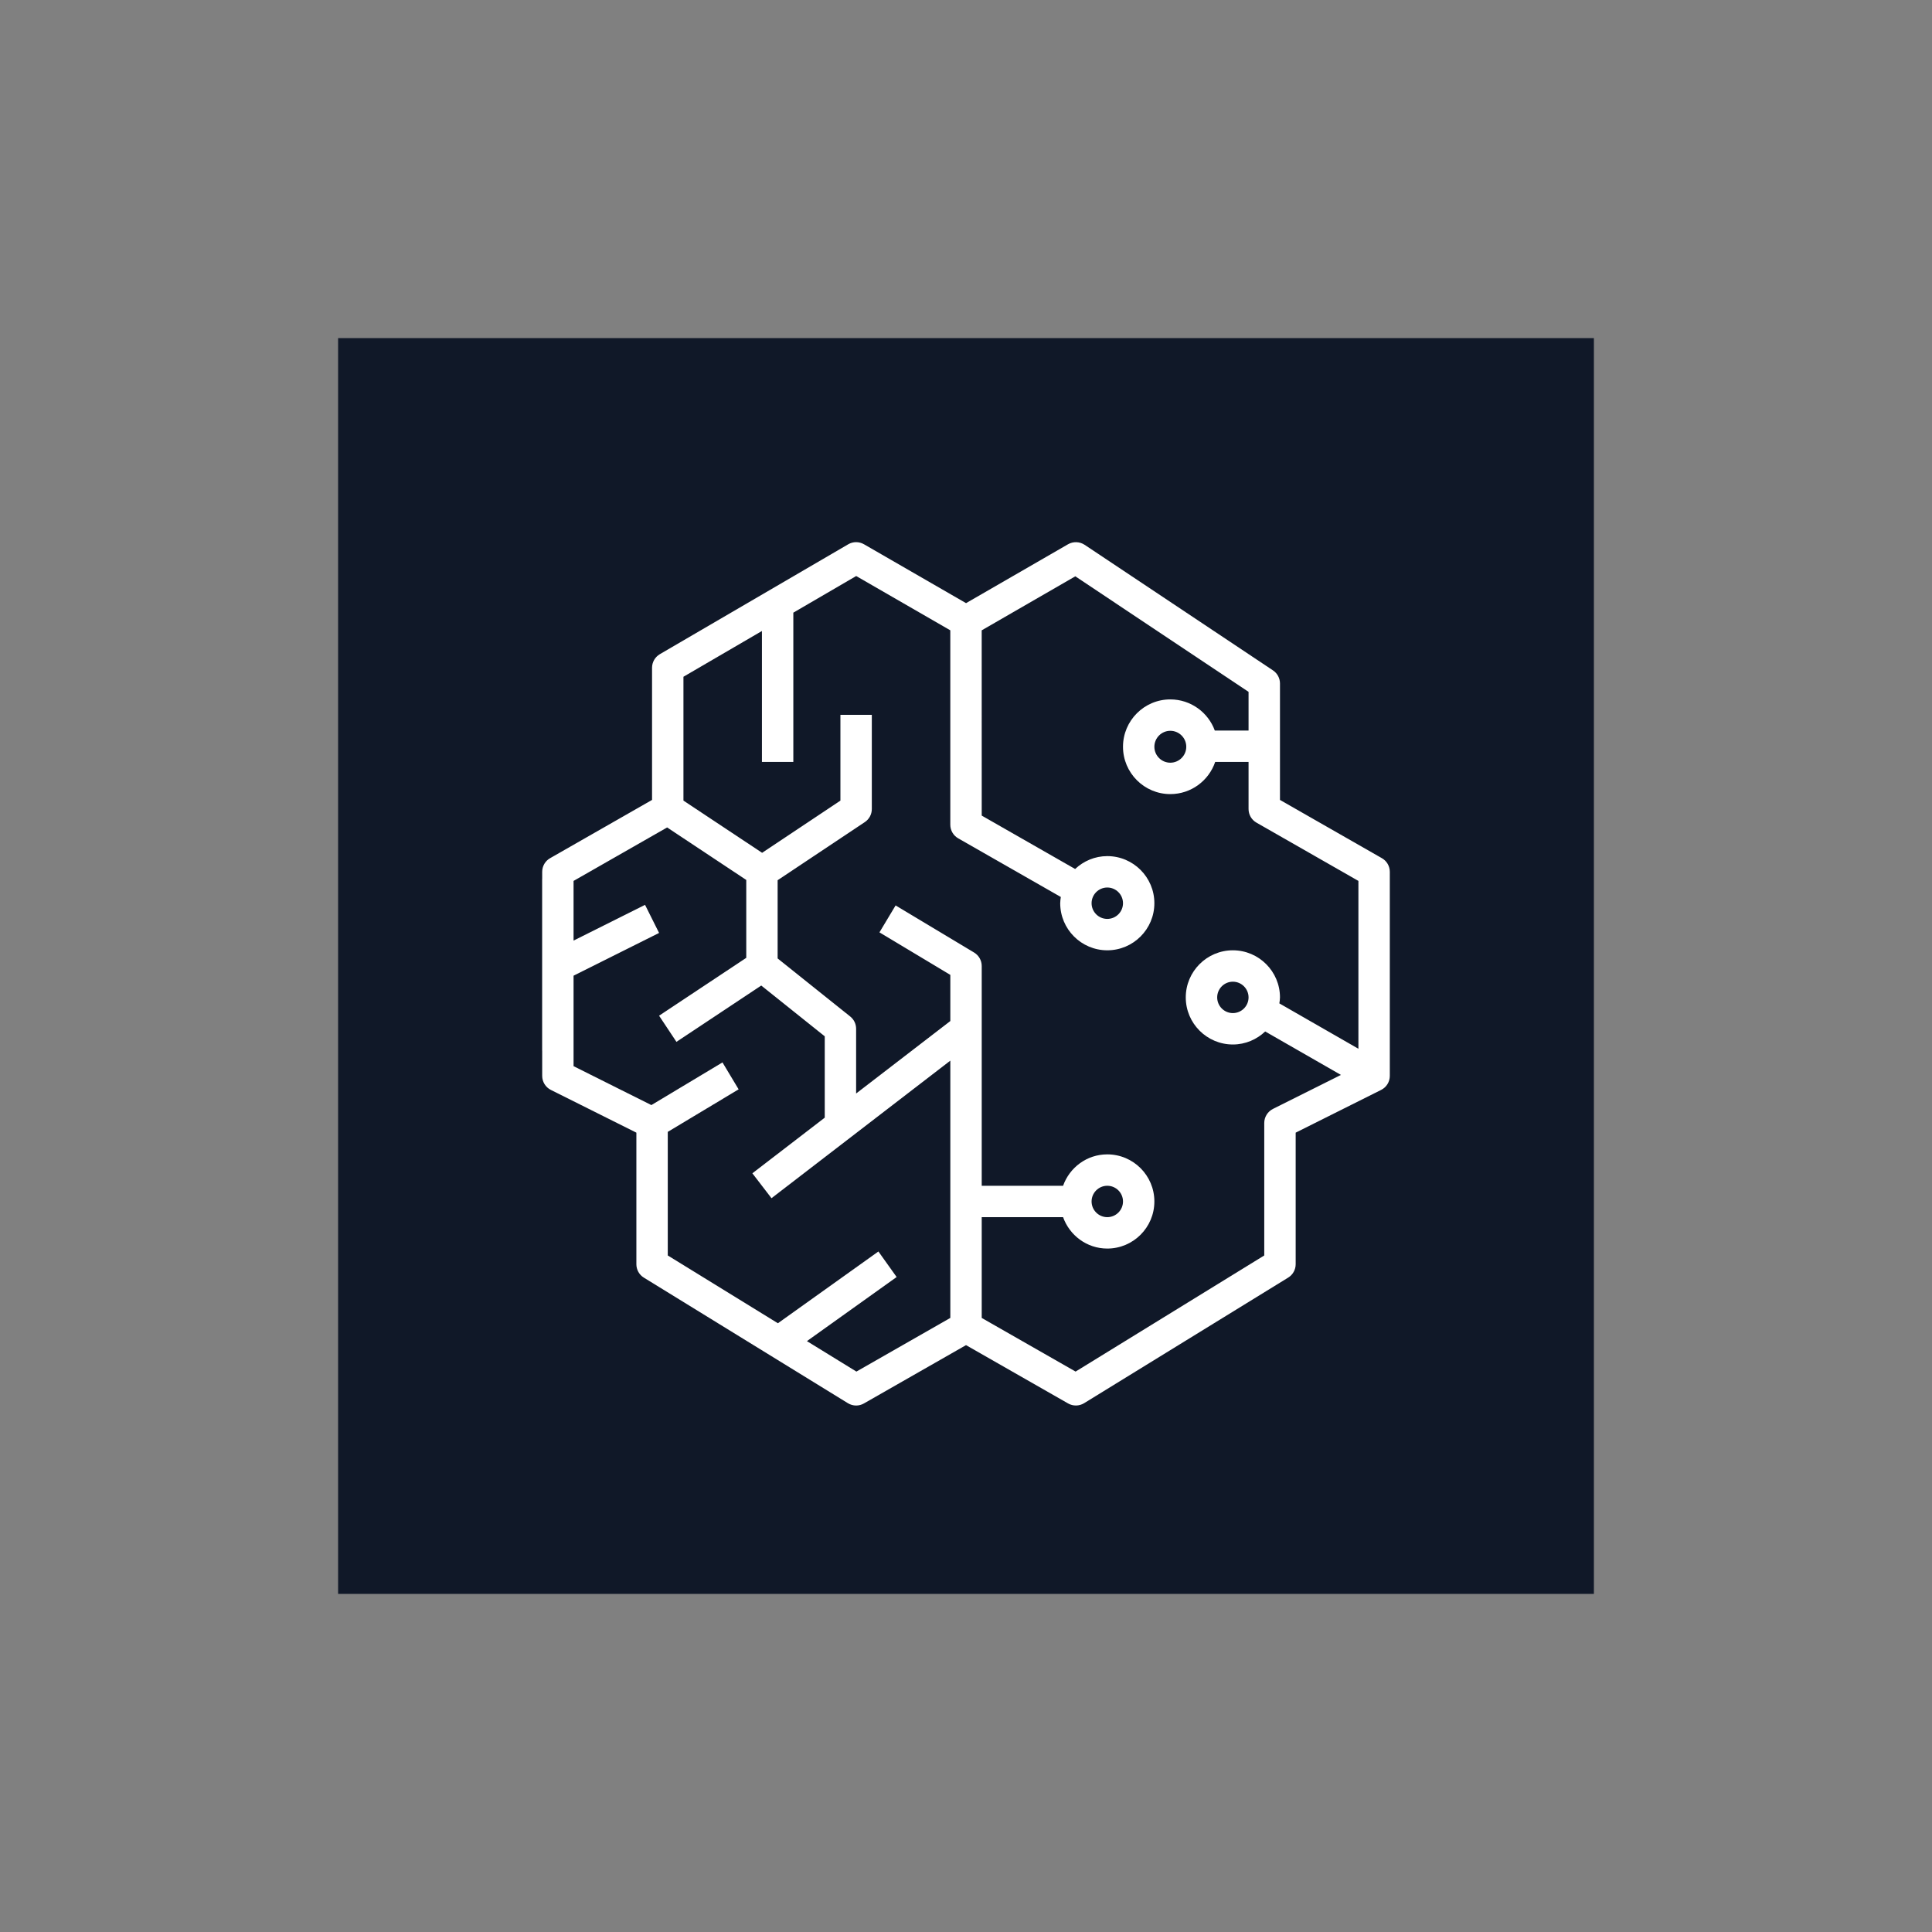
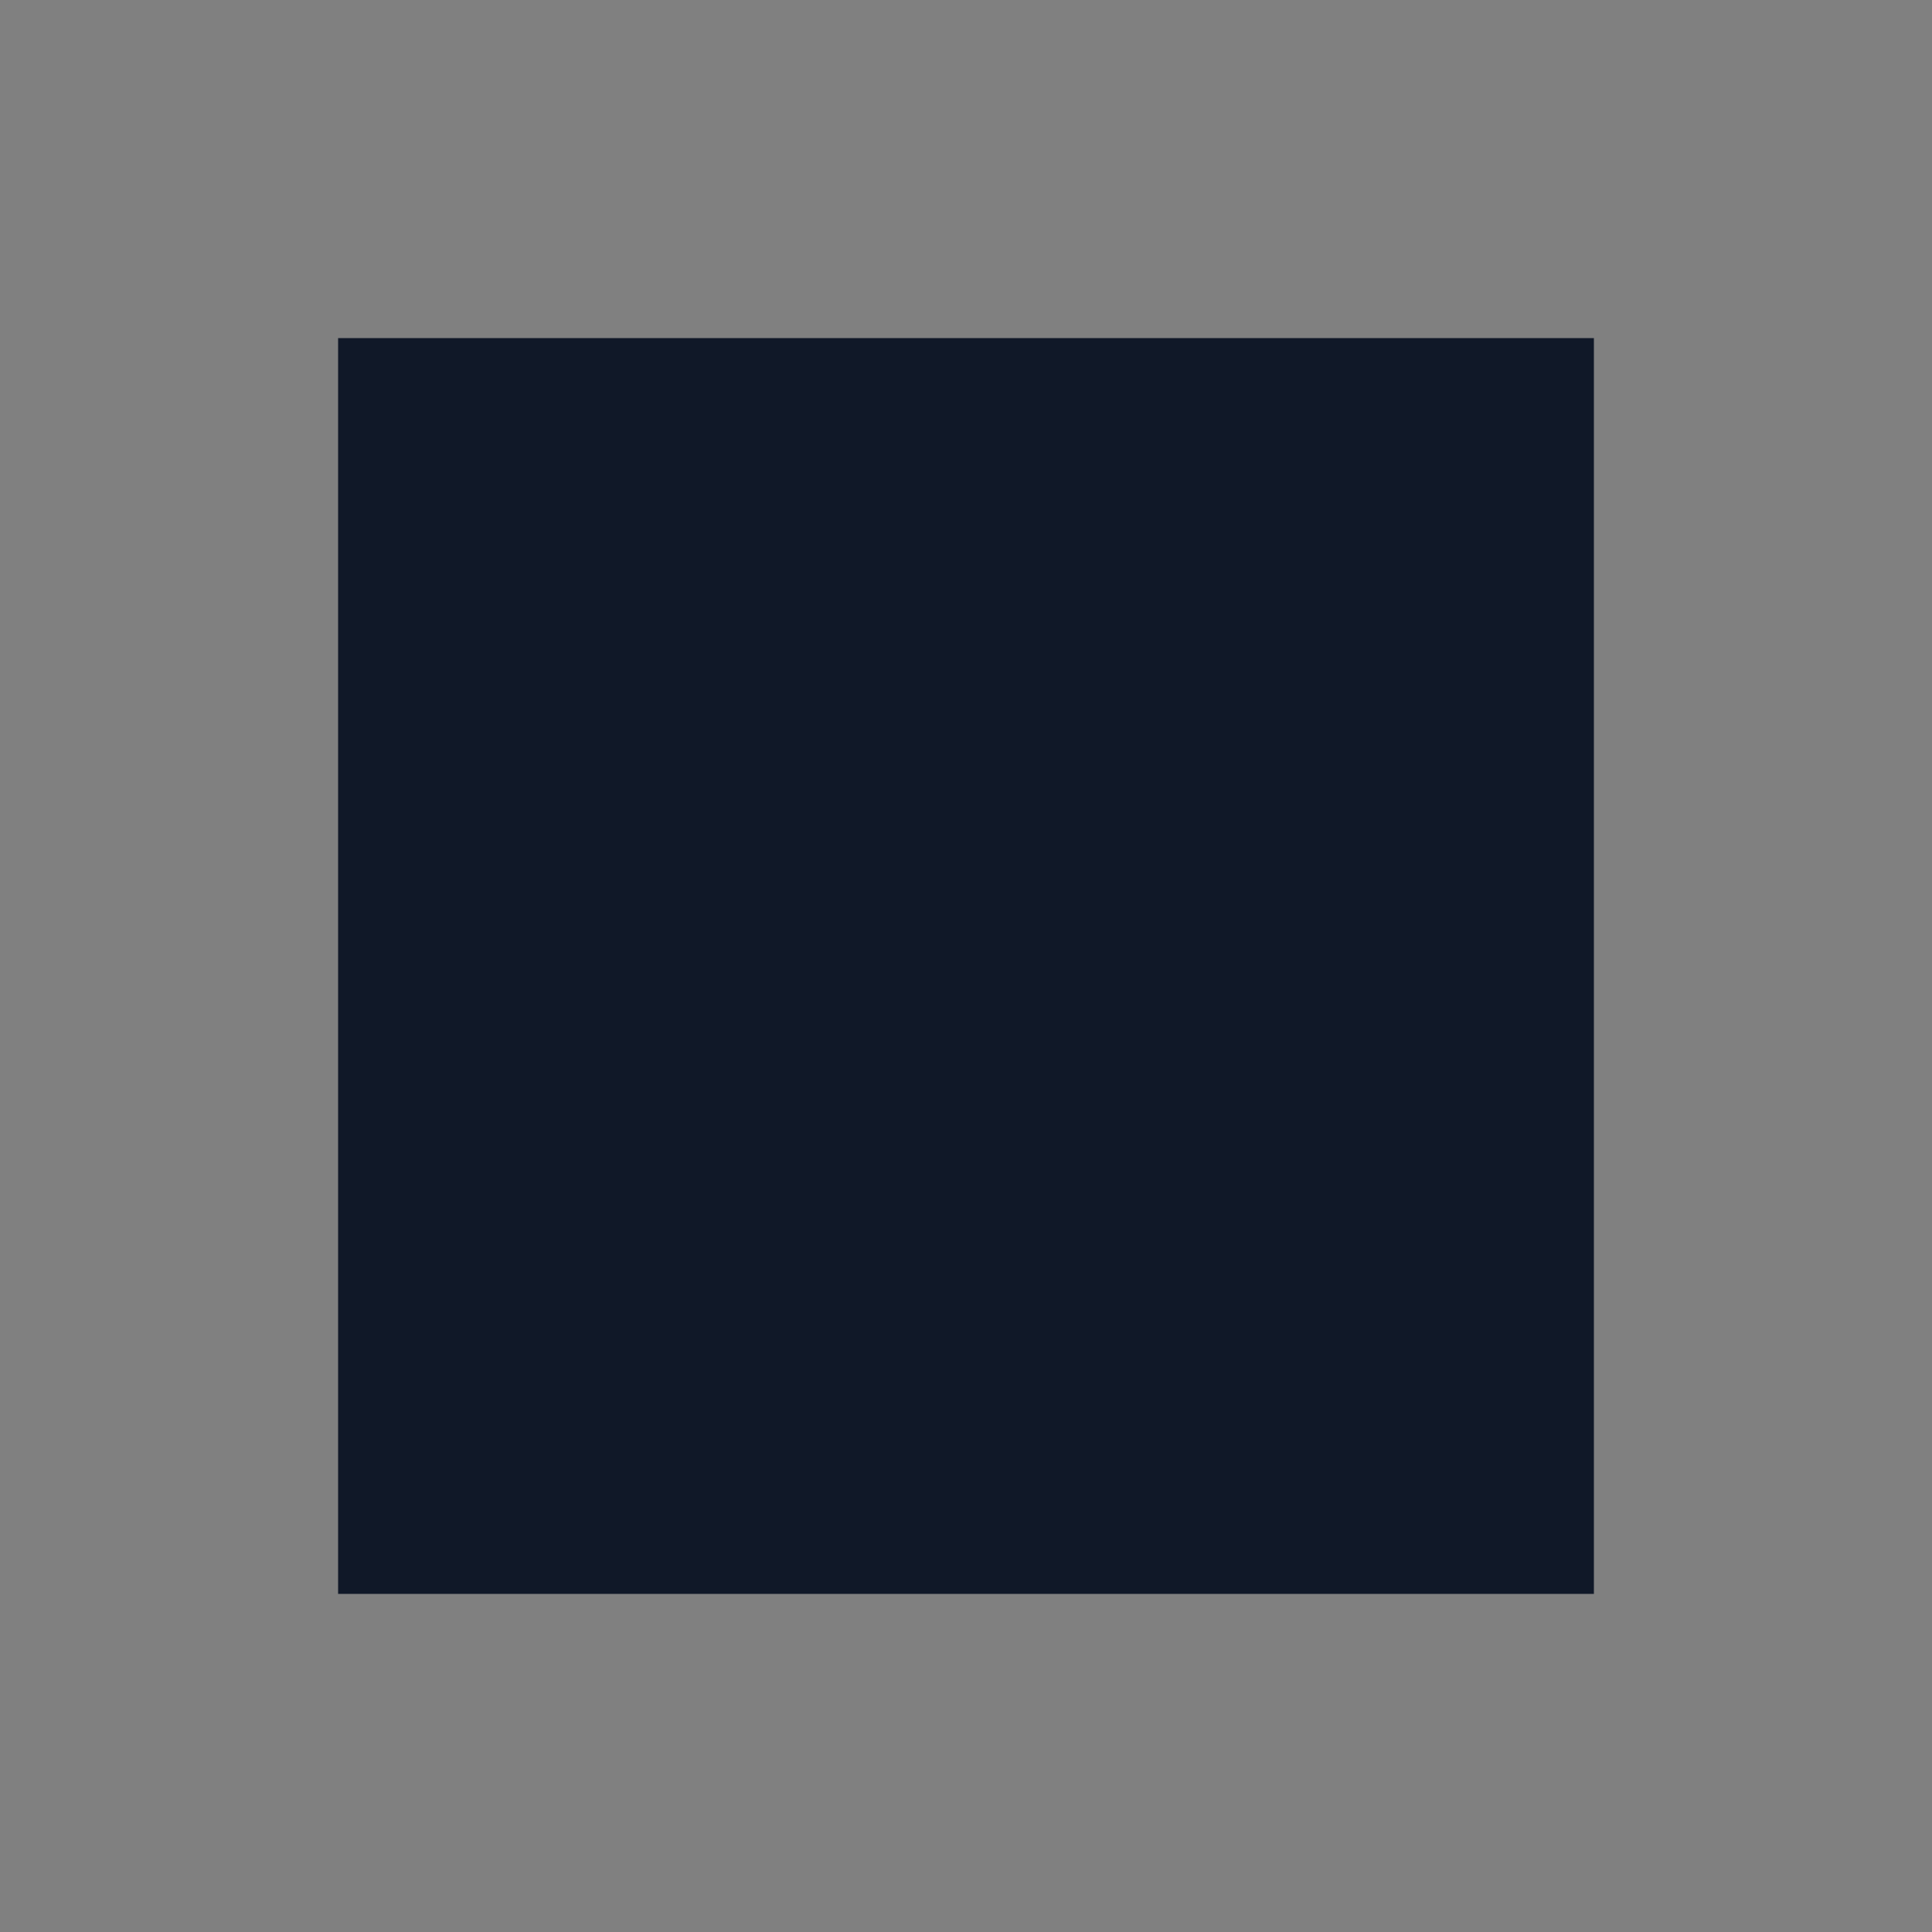
<svg xmlns="http://www.w3.org/2000/svg" width="80" height="80" viewBox="0 0 80 80" fill="none">
  <rect x="0" y="0" width="80" height="80" fill="#808080" stroke="none" />
  <path d="M66 14H14V66H66V14Z" fill="#101828" />
-   <path fill-rule="evenodd" clip-rule="evenodd" d="M49.121 30.922C49.121 31.285 48.825 31.582 48.46 31.582C48.097 31.582 47.8 31.285 47.8 30.922C47.8 30.558 48.097 30.261 48.46 30.261C48.825 30.261 49.121 30.558 49.121 30.922ZM45.2 37.4C45.2 37.042 45.492 36.75 45.85 36.75C46.209 36.75 46.501 37.042 46.501 37.4C46.501 37.758 46.209 38.05 45.85 38.05C45.492 38.05 45.2 37.758 45.2 37.4ZM45.2 49.75C45.2 49.392 45.492 49.1 45.85 49.1C46.209 49.1 46.501 49.392 46.501 49.75C46.501 50.108 46.209 50.4 45.85 50.4C45.492 50.4 45.2 50.108 45.2 49.75ZM51.7 41.3C51.7 41.658 51.409 41.95 51.05 41.95C50.692 41.95 50.401 41.658 50.401 41.3C50.401 40.942 50.692 40.65 51.05 40.65C51.409 40.65 51.7 40.942 51.7 41.3ZM56.249 43.427L52.975 41.548C52.986 41.466 53.001 41.385 53.001 41.3C53.001 40.225 52.126 39.35 51.05 39.35C49.975 39.35 49.1 40.225 49.1 41.3C49.1 42.375 49.975 43.25 51.05 43.25C51.57 43.25 52.039 43.042 52.389 42.711L55.525 44.51L52.71 45.918C52.49 46.029 52.35 46.254 52.35 46.5V51.986L44.538 56.794L40.651 54.573V50.4H44.02C44.289 51.154 45.004 51.7 45.85 51.7C46.926 51.7 47.8 50.825 47.8 49.75C47.8 48.674 46.926 47.8 45.85 47.8C45.004 47.8 44.289 48.344 44.02 49.1H40.651V40C40.651 39.772 40.531 39.56 40.335 39.442L37.085 37.492L36.416 38.607L39.351 40.368V42.279L35.45 45.28V42.6C35.45 42.402 35.361 42.215 35.207 42.092L32.2 39.687V36.448L35.811 34.041C35.992 33.92 36.1 33.717 36.1 33.5V29.6H34.8V33.152L31.558 35.313L28.3 33.151V28.023L31.55 26.128V31.55H32.85V25.369L35.453 23.852L39.35 26.1L39.35 34.15C39.35 34.383 39.475 34.599 39.678 34.714L43.926 37.142C43.915 37.227 43.901 37.312 43.901 37.4C43.901 38.475 44.775 39.35 45.85 39.35C46.926 39.35 47.8 38.475 47.8 37.4C47.8 36.325 46.926 35.45 45.85 35.45C45.334 35.45 44.868 35.655 44.519 35.983L40.651 33.772L40.65 26.101L44.526 23.864L51.7 28.648V30.25H50.302C50.028 29.499 49.306 28.961 48.46 28.961C47.379 28.961 46.501 29.84 46.501 30.922C46.501 32.002 47.379 32.882 48.46 32.882C49.322 32.882 50.055 32.324 50.318 31.55H51.7V33.5C51.7 33.733 51.825 33.949 52.028 34.064L56.249 36.477V43.427ZM35.462 56.794L33.413 55.533L37.128 52.879L36.373 51.821L32.211 54.793L27.651 51.986V46.868L30.585 45.107L29.916 43.992L26.972 45.759L23.75 44.148L23.75 40.401L27.291 38.631L26.71 37.468L23.75 38.948L23.75 36.477L27.625 34.263L30.901 36.437V39.662L27.291 42.058L28.01 43.141L31.522 40.809L34.151 42.912V46.28L31.154 48.584L31.946 49.615L39.351 43.919V54.572L35.462 56.794ZM57.222 35.536L53.001 33.123V28.3C53.001 28.082 52.892 27.88 52.711 27.759L44.911 22.559C44.705 22.423 44.44 22.414 44.225 22.537L40.002 24.975L35.776 22.537C35.573 22.42 35.324 22.42 35.123 22.538L27.323 27.088C27.123 27.205 27 27.419 27 27.65V33.123L22.778 35.536C22.575 35.651 22.451 35.867 22.451 36.1V36.371C22.45 36.385 22.449 36.398 22.449 36.411V43.486C22.449 43.499 22.45 43.512 22.451 43.524V44.55C22.451 44.796 22.59 45.021 22.81 45.131L26.351 46.901V52.35C26.351 52.575 26.467 52.785 26.659 52.903L35.109 58.103C35.214 58.167 35.332 58.2 35.45 58.2C35.562 58.2 35.673 58.171 35.773 58.114L40.001 55.699L44.228 58.114C44.433 58.231 44.688 58.227 44.891 58.103L53.341 52.903C53.533 52.785 53.651 52.575 53.651 52.35V46.901L57.19 45.131C57.41 45.021 57.549 44.796 57.549 44.55V36.1C57.549 35.867 57.424 35.651 57.222 35.536Z" fill="white" />
</svg>